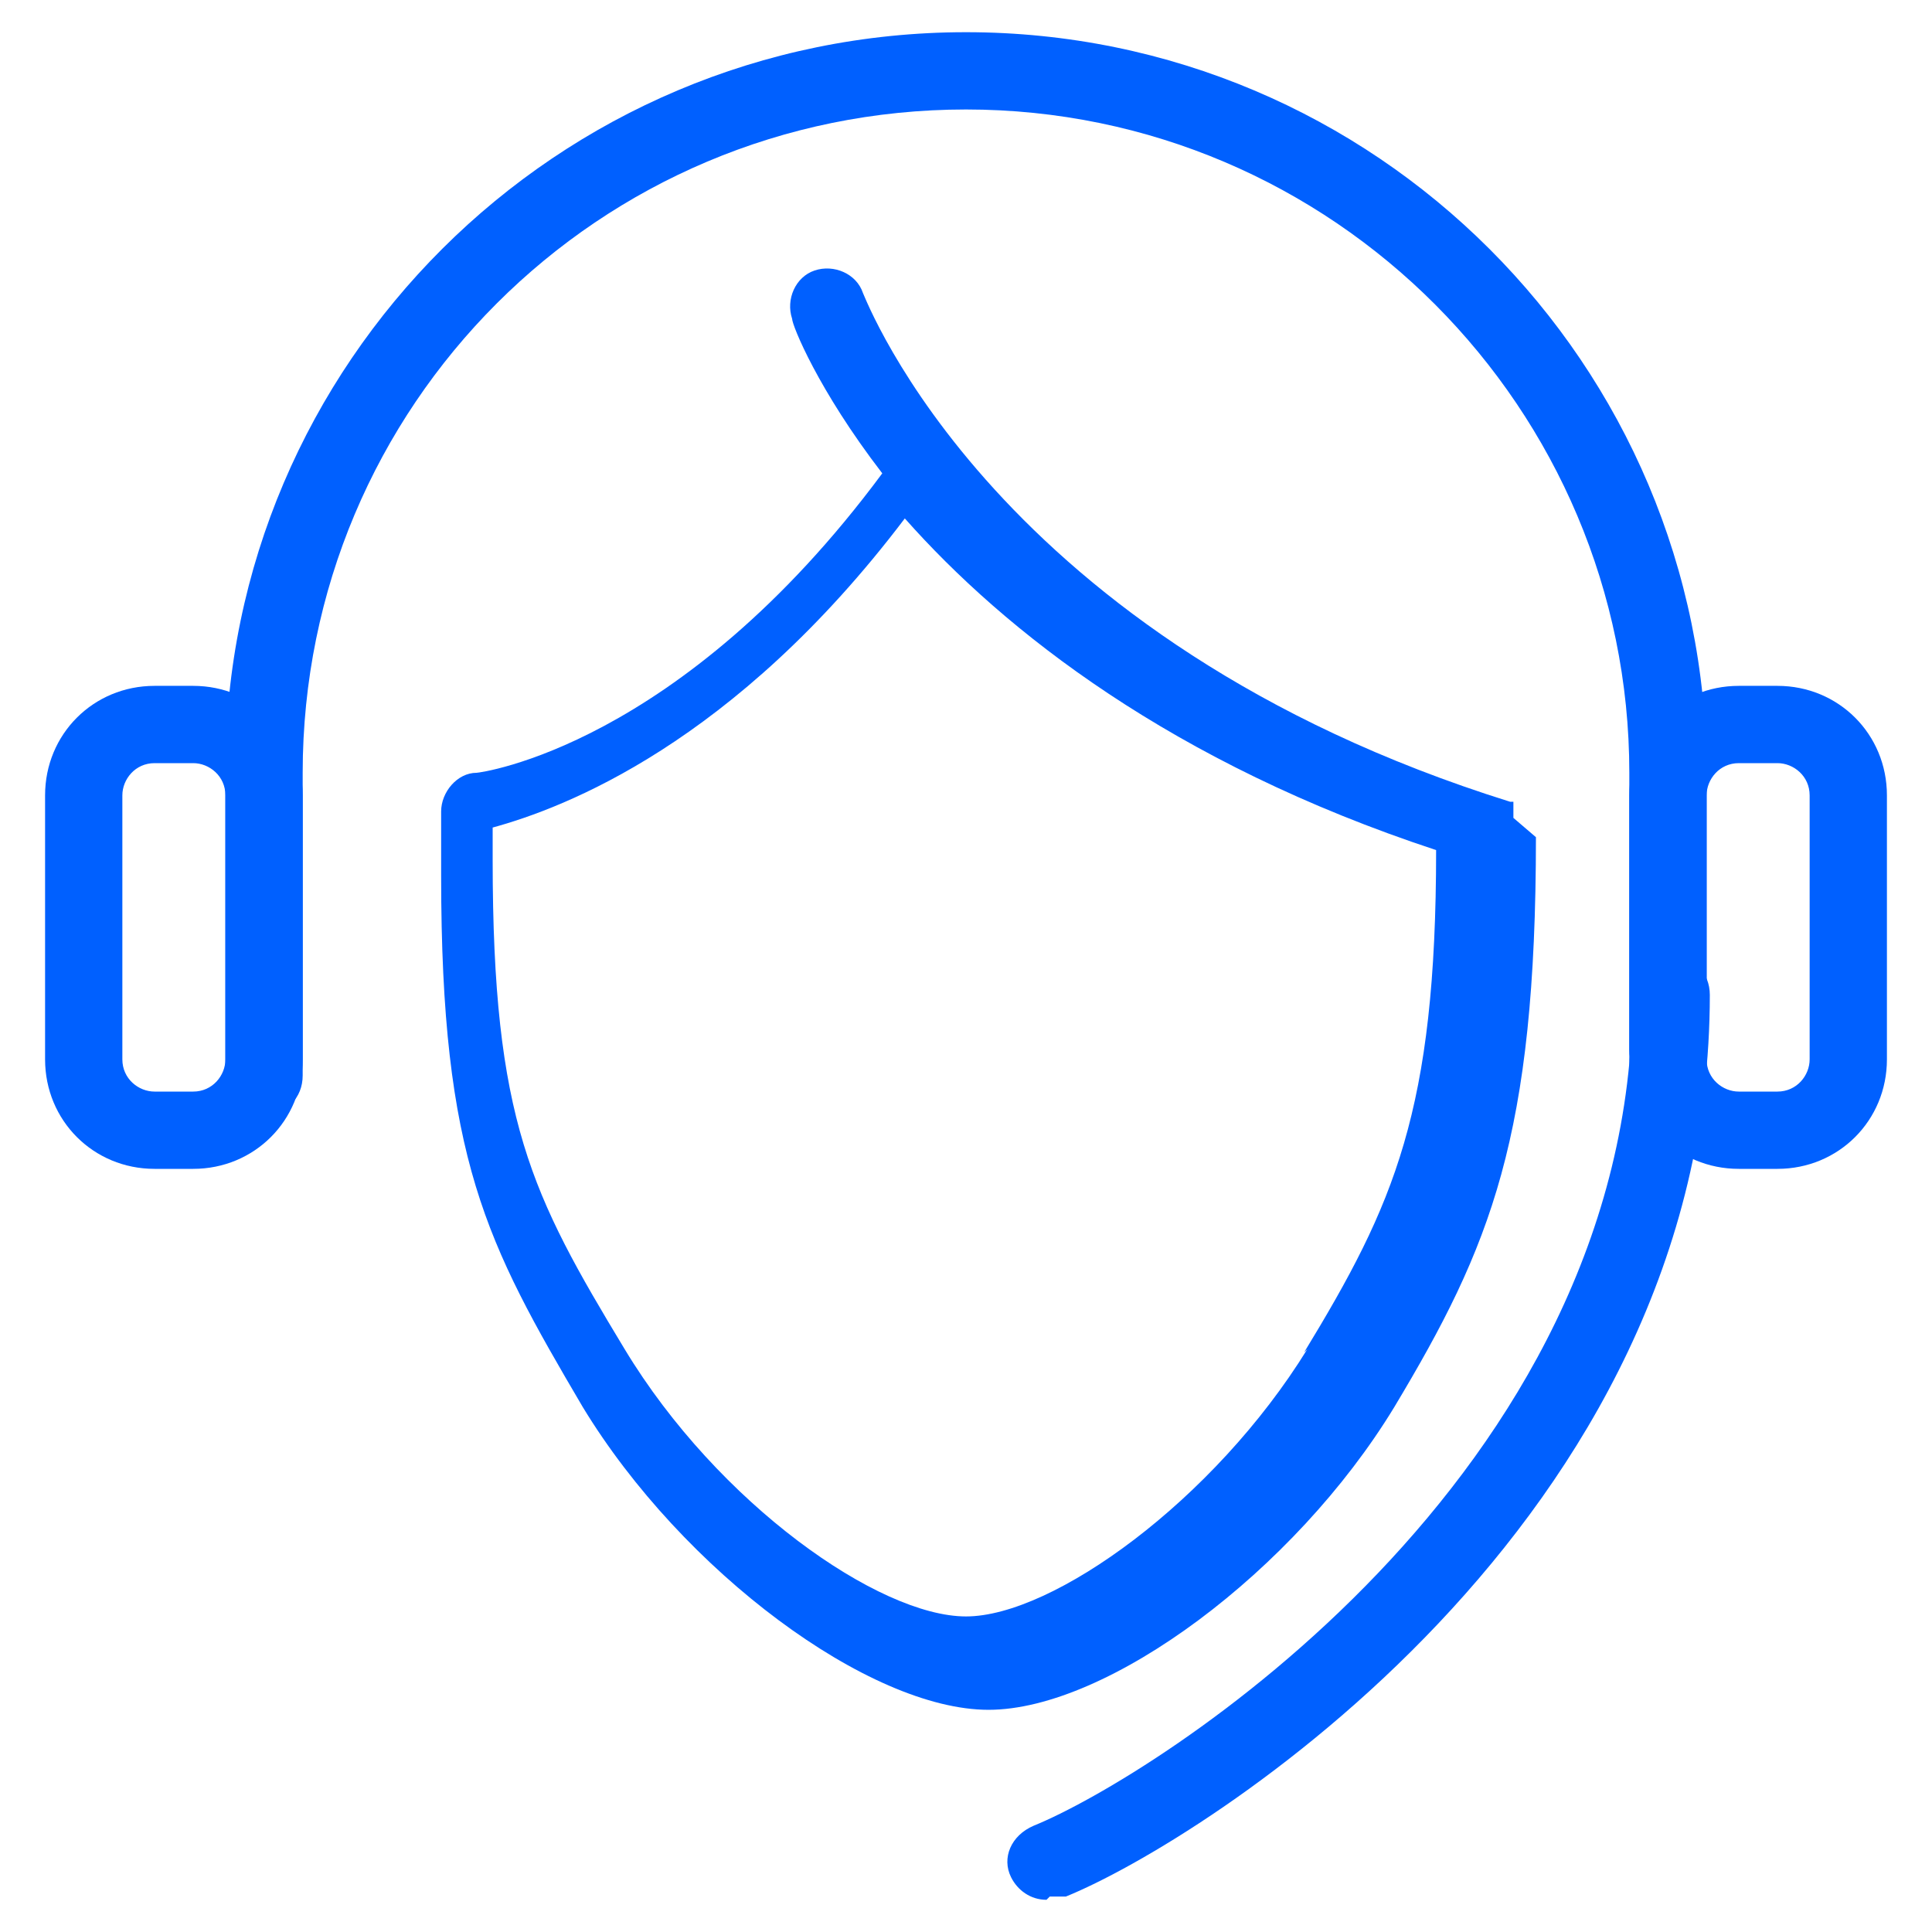
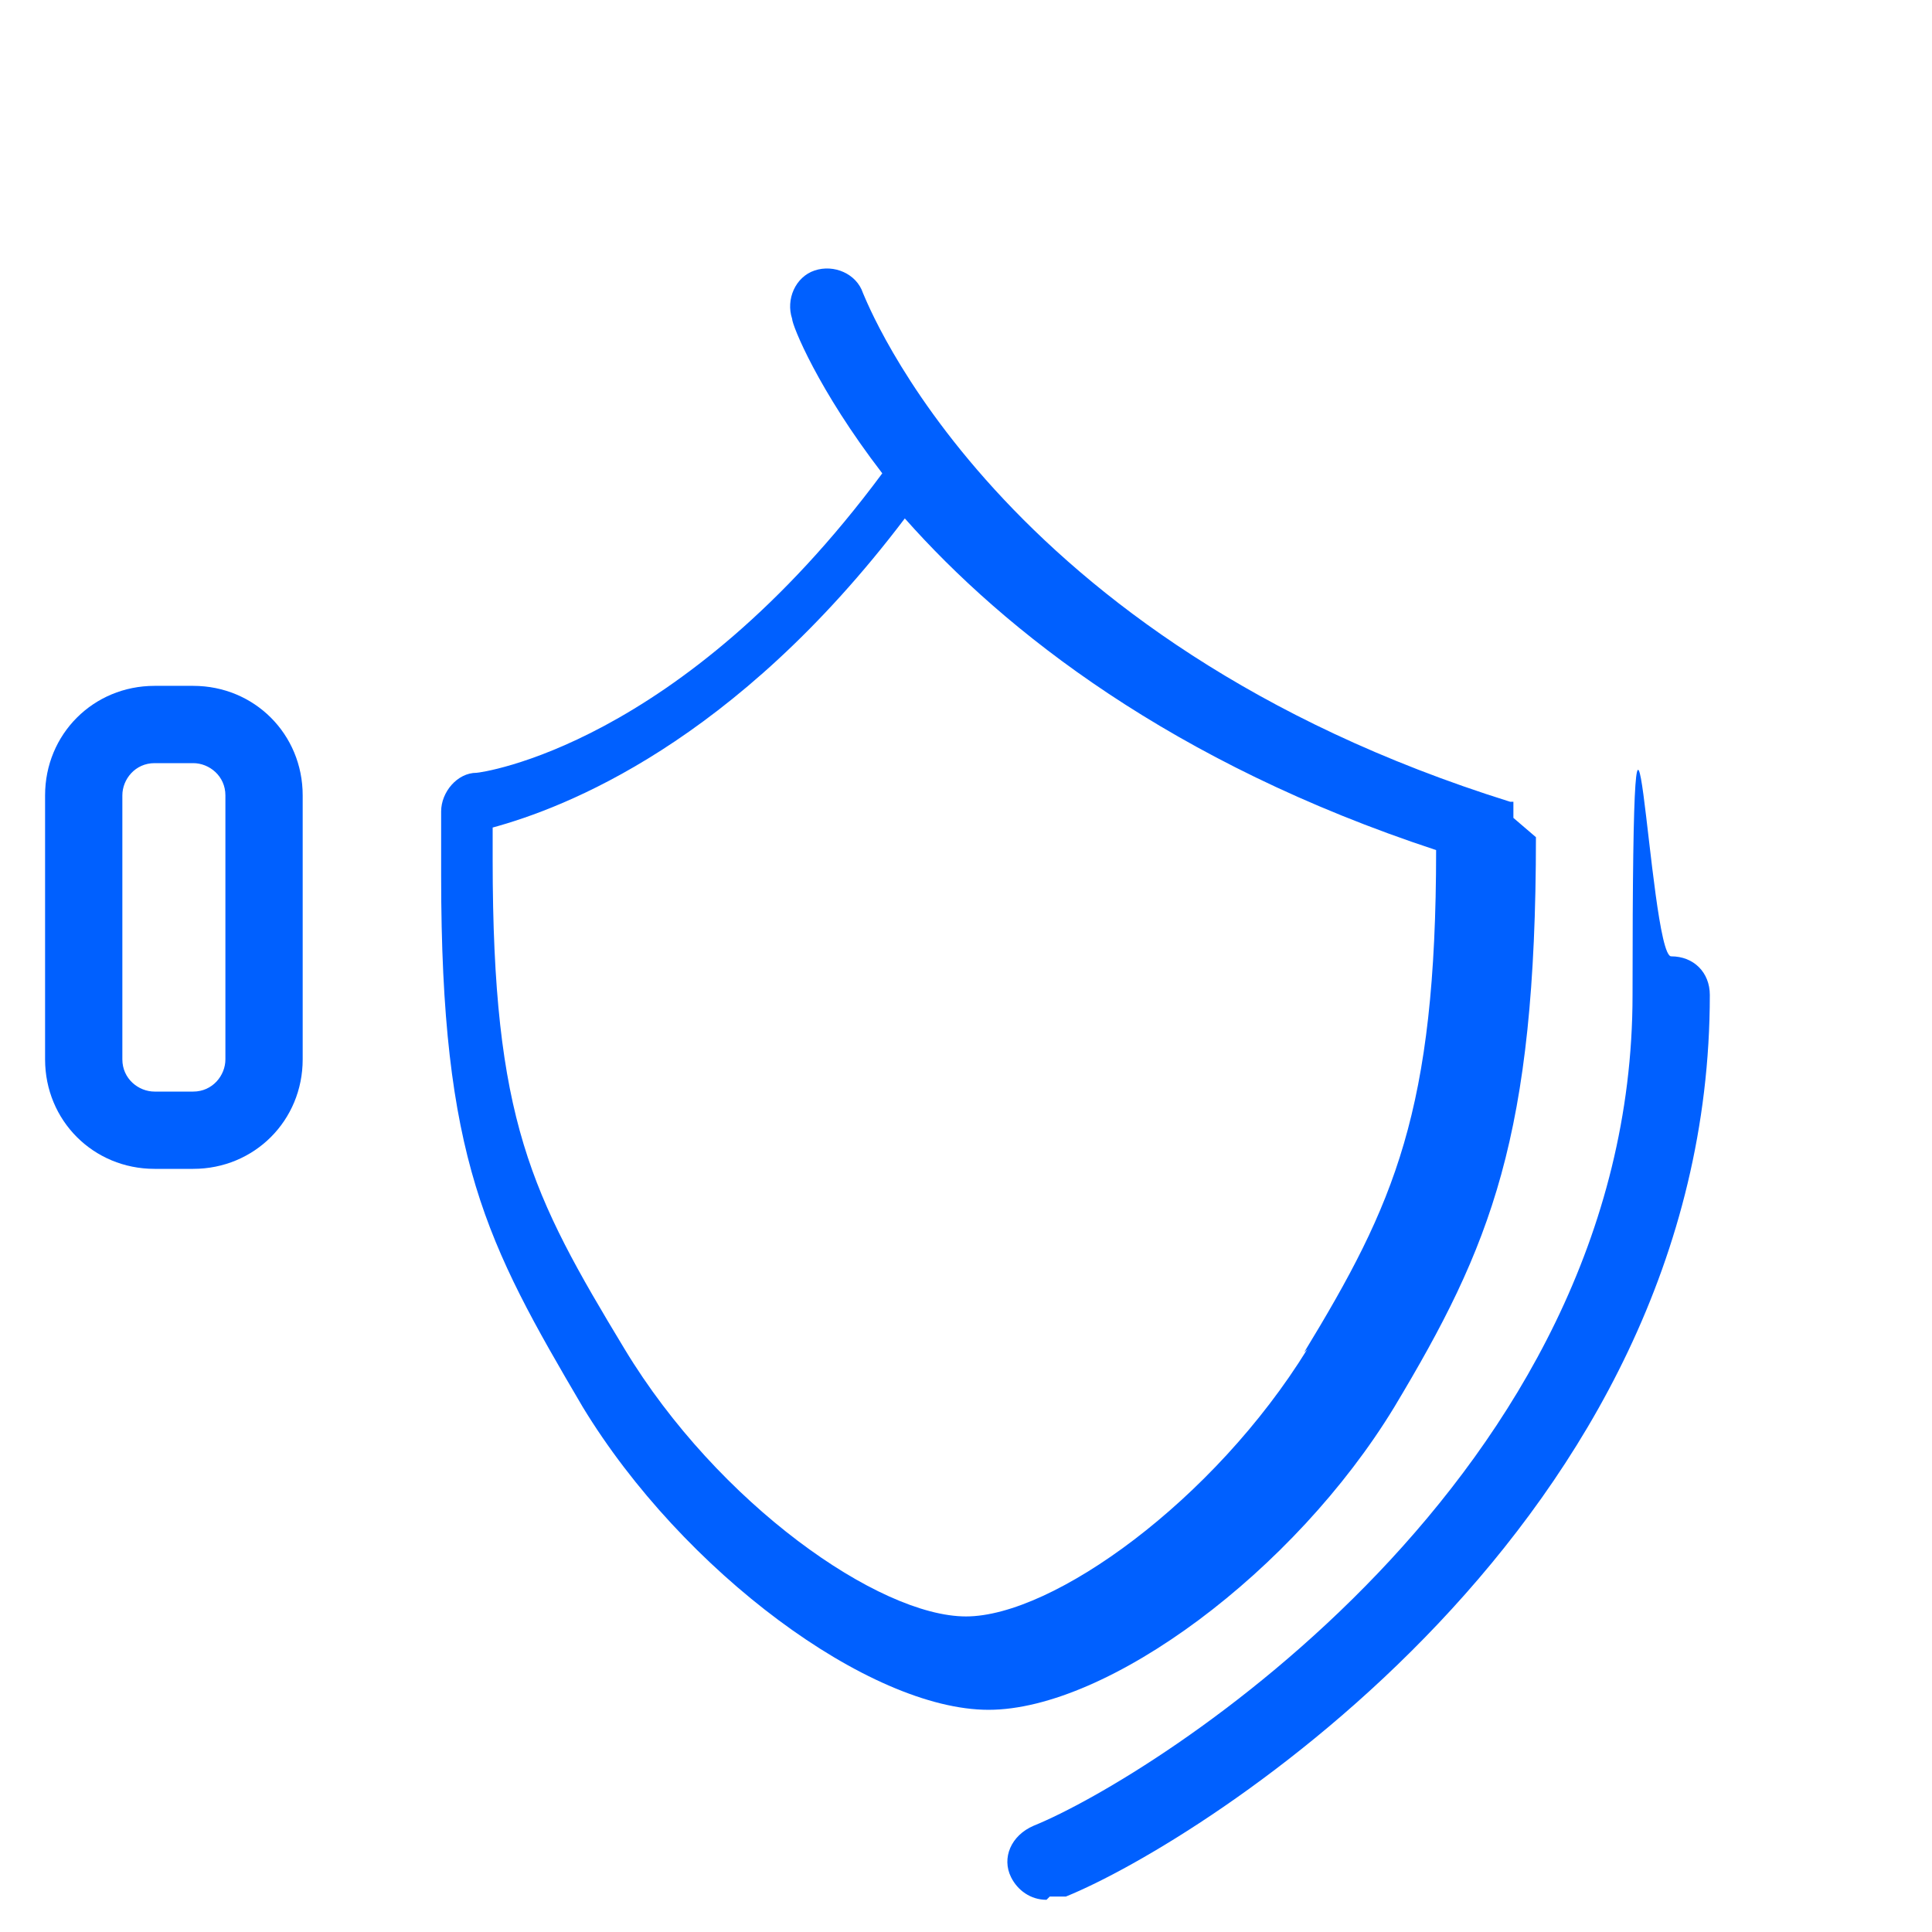
<svg xmlns="http://www.w3.org/2000/svg" id="Layer_1" version="1.1" viewBox="0 0 60 60">
  <defs>
    <style>
      .st0 {
        fill: #0060ff;
      }
    </style>
  </defs>
  <g id="support">
-     <path class="st0" d="M8.2,34.5c-.7,0-1.2-.5-1.2-1.2v-9.4C7,11.3,17.3,1,30,1s23,10.3,23,23v8.6c0,.7-.5,1.2-1.2,1.2s-1.2-.5-1.2-1.2v-8.6c0-11.3-9.2-20.6-20.6-20.6S9.4,12.6,9.4,24v9.4c0,.7-.5,1.2-1.2,1.2Z" />
    <path class="st0" d="M6,36.3h-1.2c-1.9,0-3.4-1.5-3.4-3.4v-8.2c0-1.9,1.5-3.4,3.4-3.4h1.2c1.9,0,3.4,1.5,3.4,3.4v8.2c0,1.9-1.5,3.4-3.4,3.4ZM4.8,23.7c-.6,0-1,.5-1,1v8.2c0,.6.5,1,1,1h1.2c.6,0,1-.5,1-1v-8.2c0-.6-.5-1-1-1h-1.2Z" />
-     <path class="st0" d="M55.2,36.3h-1.2c-1.9,0-3.4-1.5-3.4-3.4v-8.2c0-1.9,1.5-3.4,3.4-3.4h1.2c1.9,0,3.4,1.5,3.4,3.4v8.2c0,1.9-1.5,3.4-3.4,3.4ZM54,23.7c-.6,0-1,.5-1,1v8.2c0,.6.5,1,1,1h1.2c.6,0,1-.5,1-1v-8.2c0-.6-.5-1-1-1h-1.2Z" />
    <path class="st0" d="M32.5,59c-.5,0-.9-.3-1.1-.7-.3-.6,0-1.3.7-1.6,3.7-1.5,18.6-10.8,18.6-25.8s.5-1.2,1.2-1.2,1.2.5,1.2,1.2c0,16.4-15.8,26.3-20,28-.1,0-.3,0-.5,0Z" />
    <path class="st0" d="M47,25.4s0,0,0-.1c0,0,0,0,0-.1,0,0,0,0,0-.1,0,0,0,0,0-.1,0,0,0,0,0-.1,0,0,0,0,0,0,0,0,0,0,0,0,0,0,0,0,0,0,0,0,0,0,0,0,0,0,0,0,0,0,0,0,0,0,0,0,0,0,0,0-.1,0,0,0,0,0,0,0-16-5-20-15.6-20.1-15.8-.2-.6-.9-.9-1.5-.7-.6.2-.9.9-.7,1.5,0,.2.8,2.2,2.8,4.8-6.3,8.5-12.5,9.3-12.6,9.3-.6,0-1.1.6-1.1,1.2v2c0,8.8,1.4,11.4,4.4,16.5,3.1,5.1,8.9,9.4,12.6,9.4s9.5-4.3,12.6-9.4c3-5,4.4-8.4,4.4-17.7s0,0,0,0ZM40.6,41.9c-2.9,4.7-7.9,8.3-10.6,8.3s-7.7-3.5-10.6-8.3c-2.9-4.8-4.1-7.1-4.1-15.2v-1c2.2-.6,7.5-2.6,12.8-9.6,3.1,3.5,8.3,7.6,16.5,10.3,0,8.1-1.3,11-4.1,15.6Z" />
  </g>
</svg>